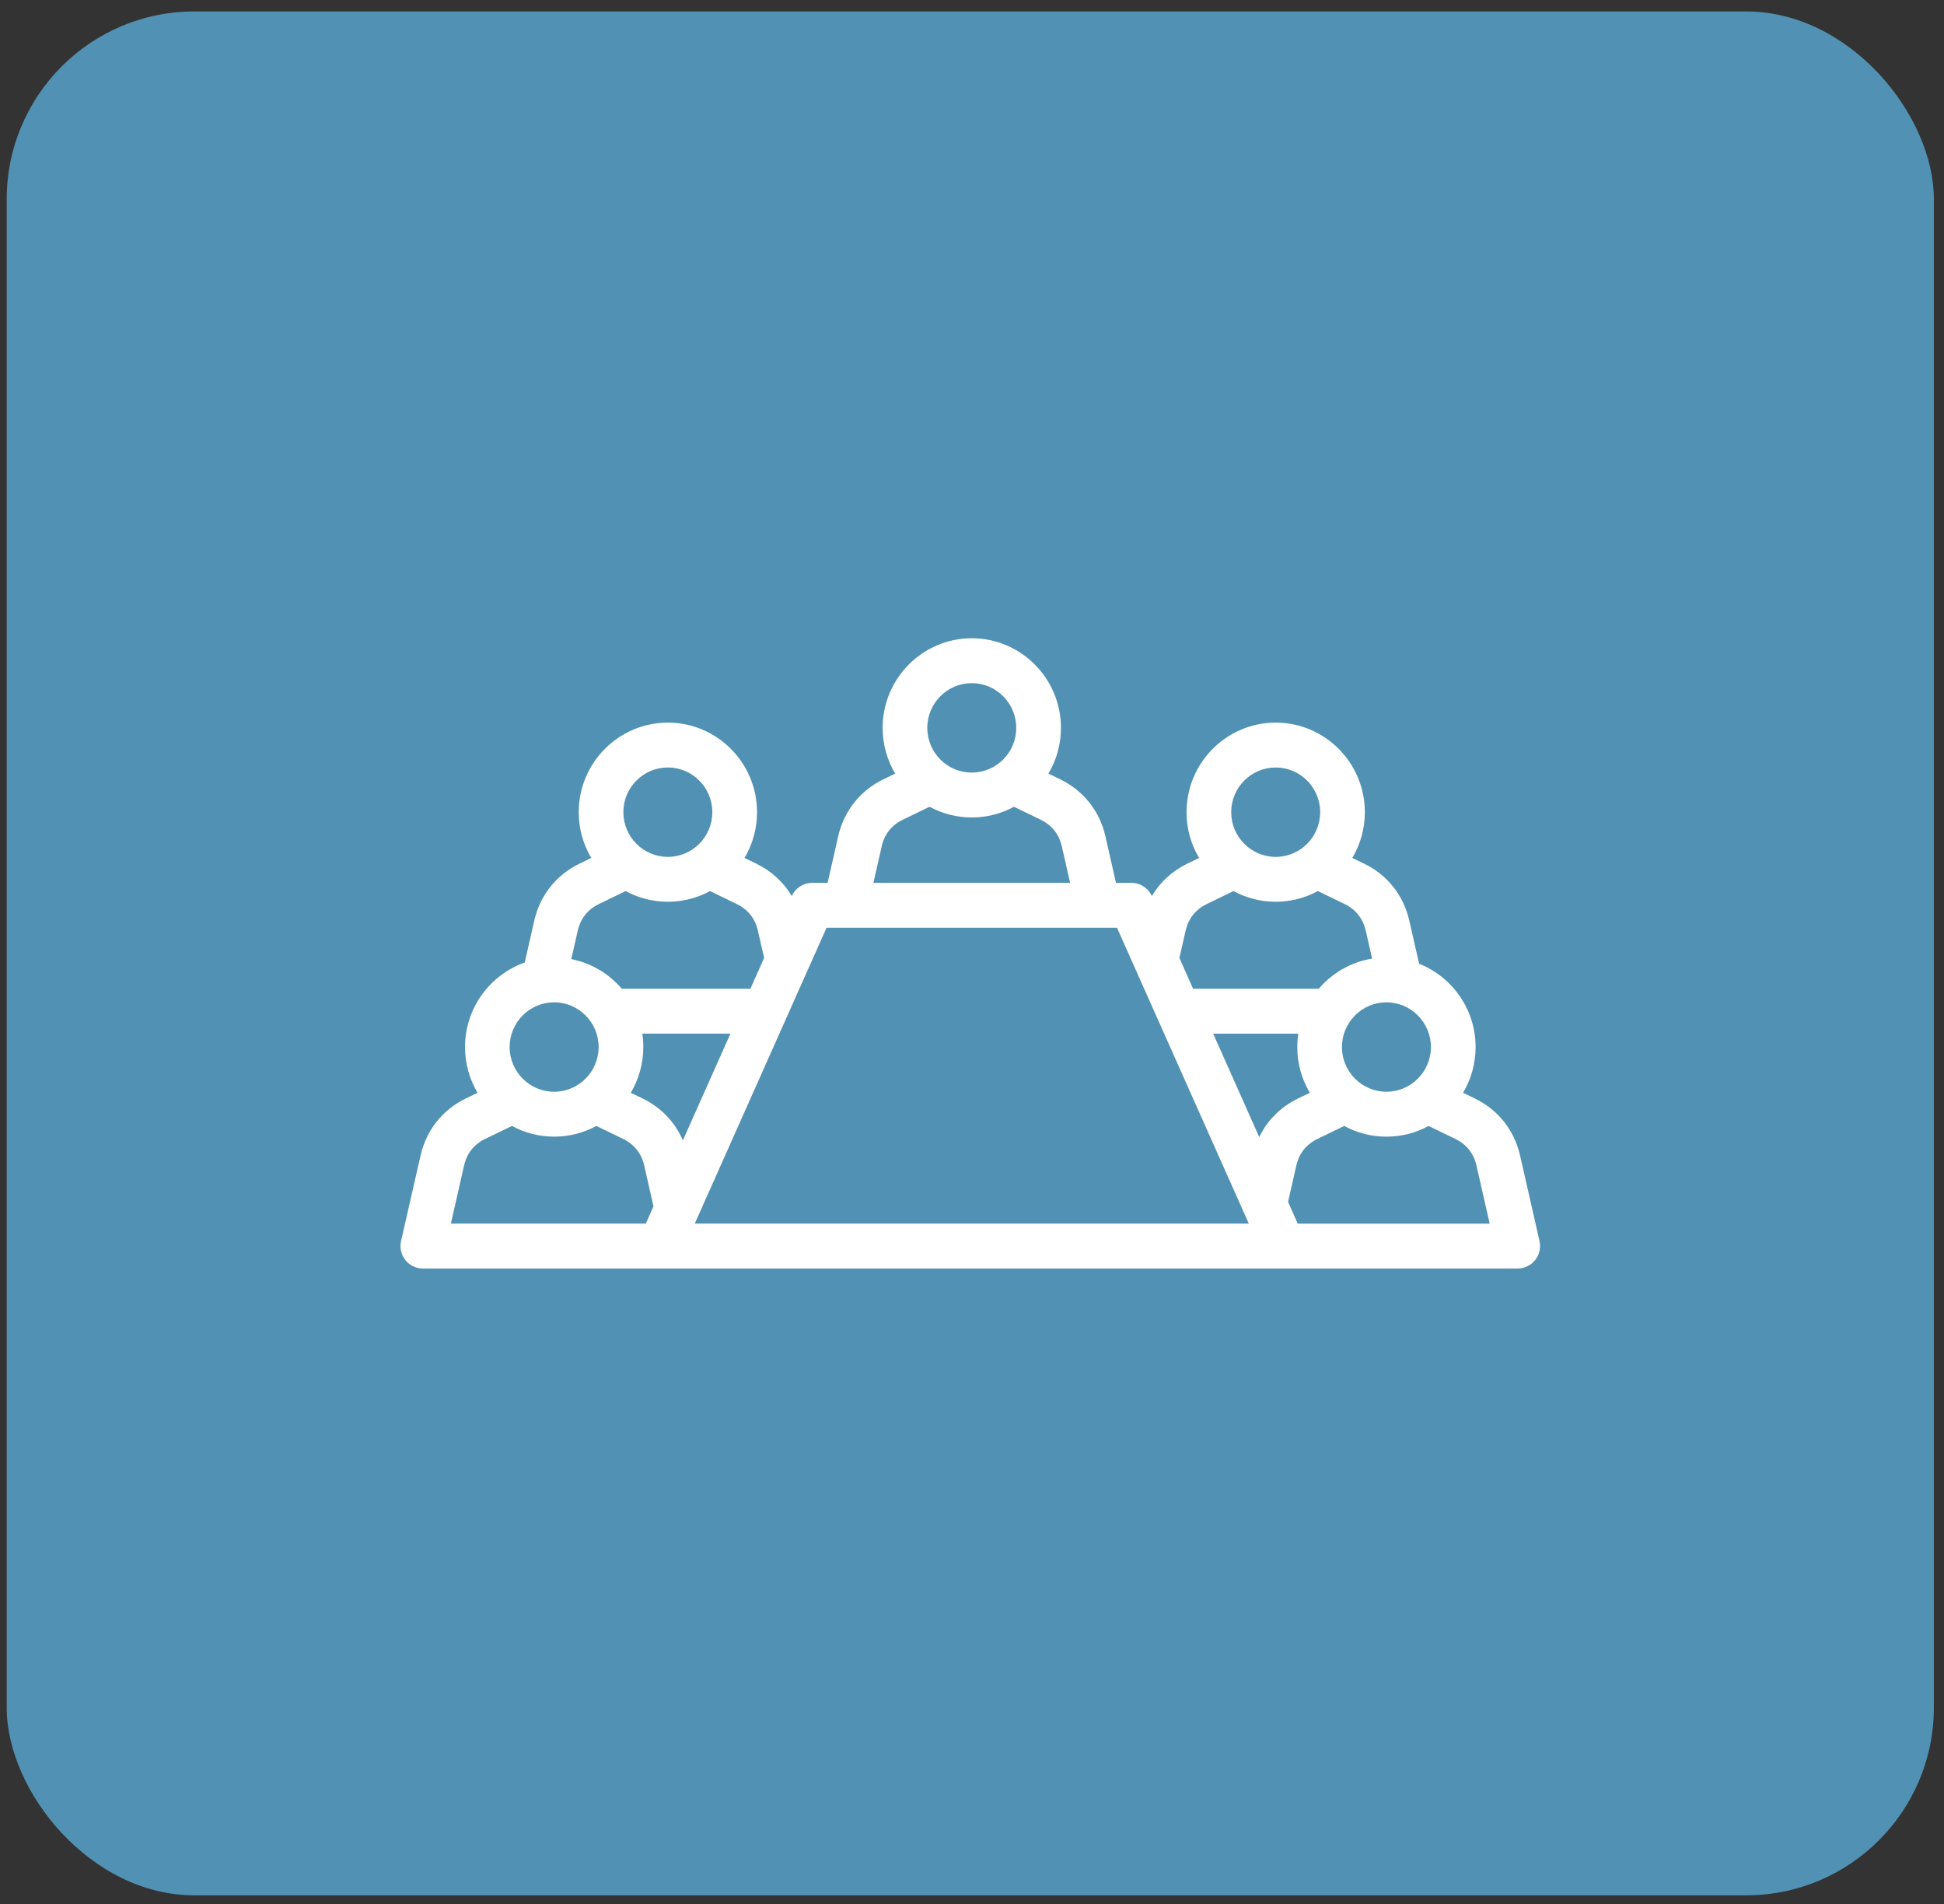
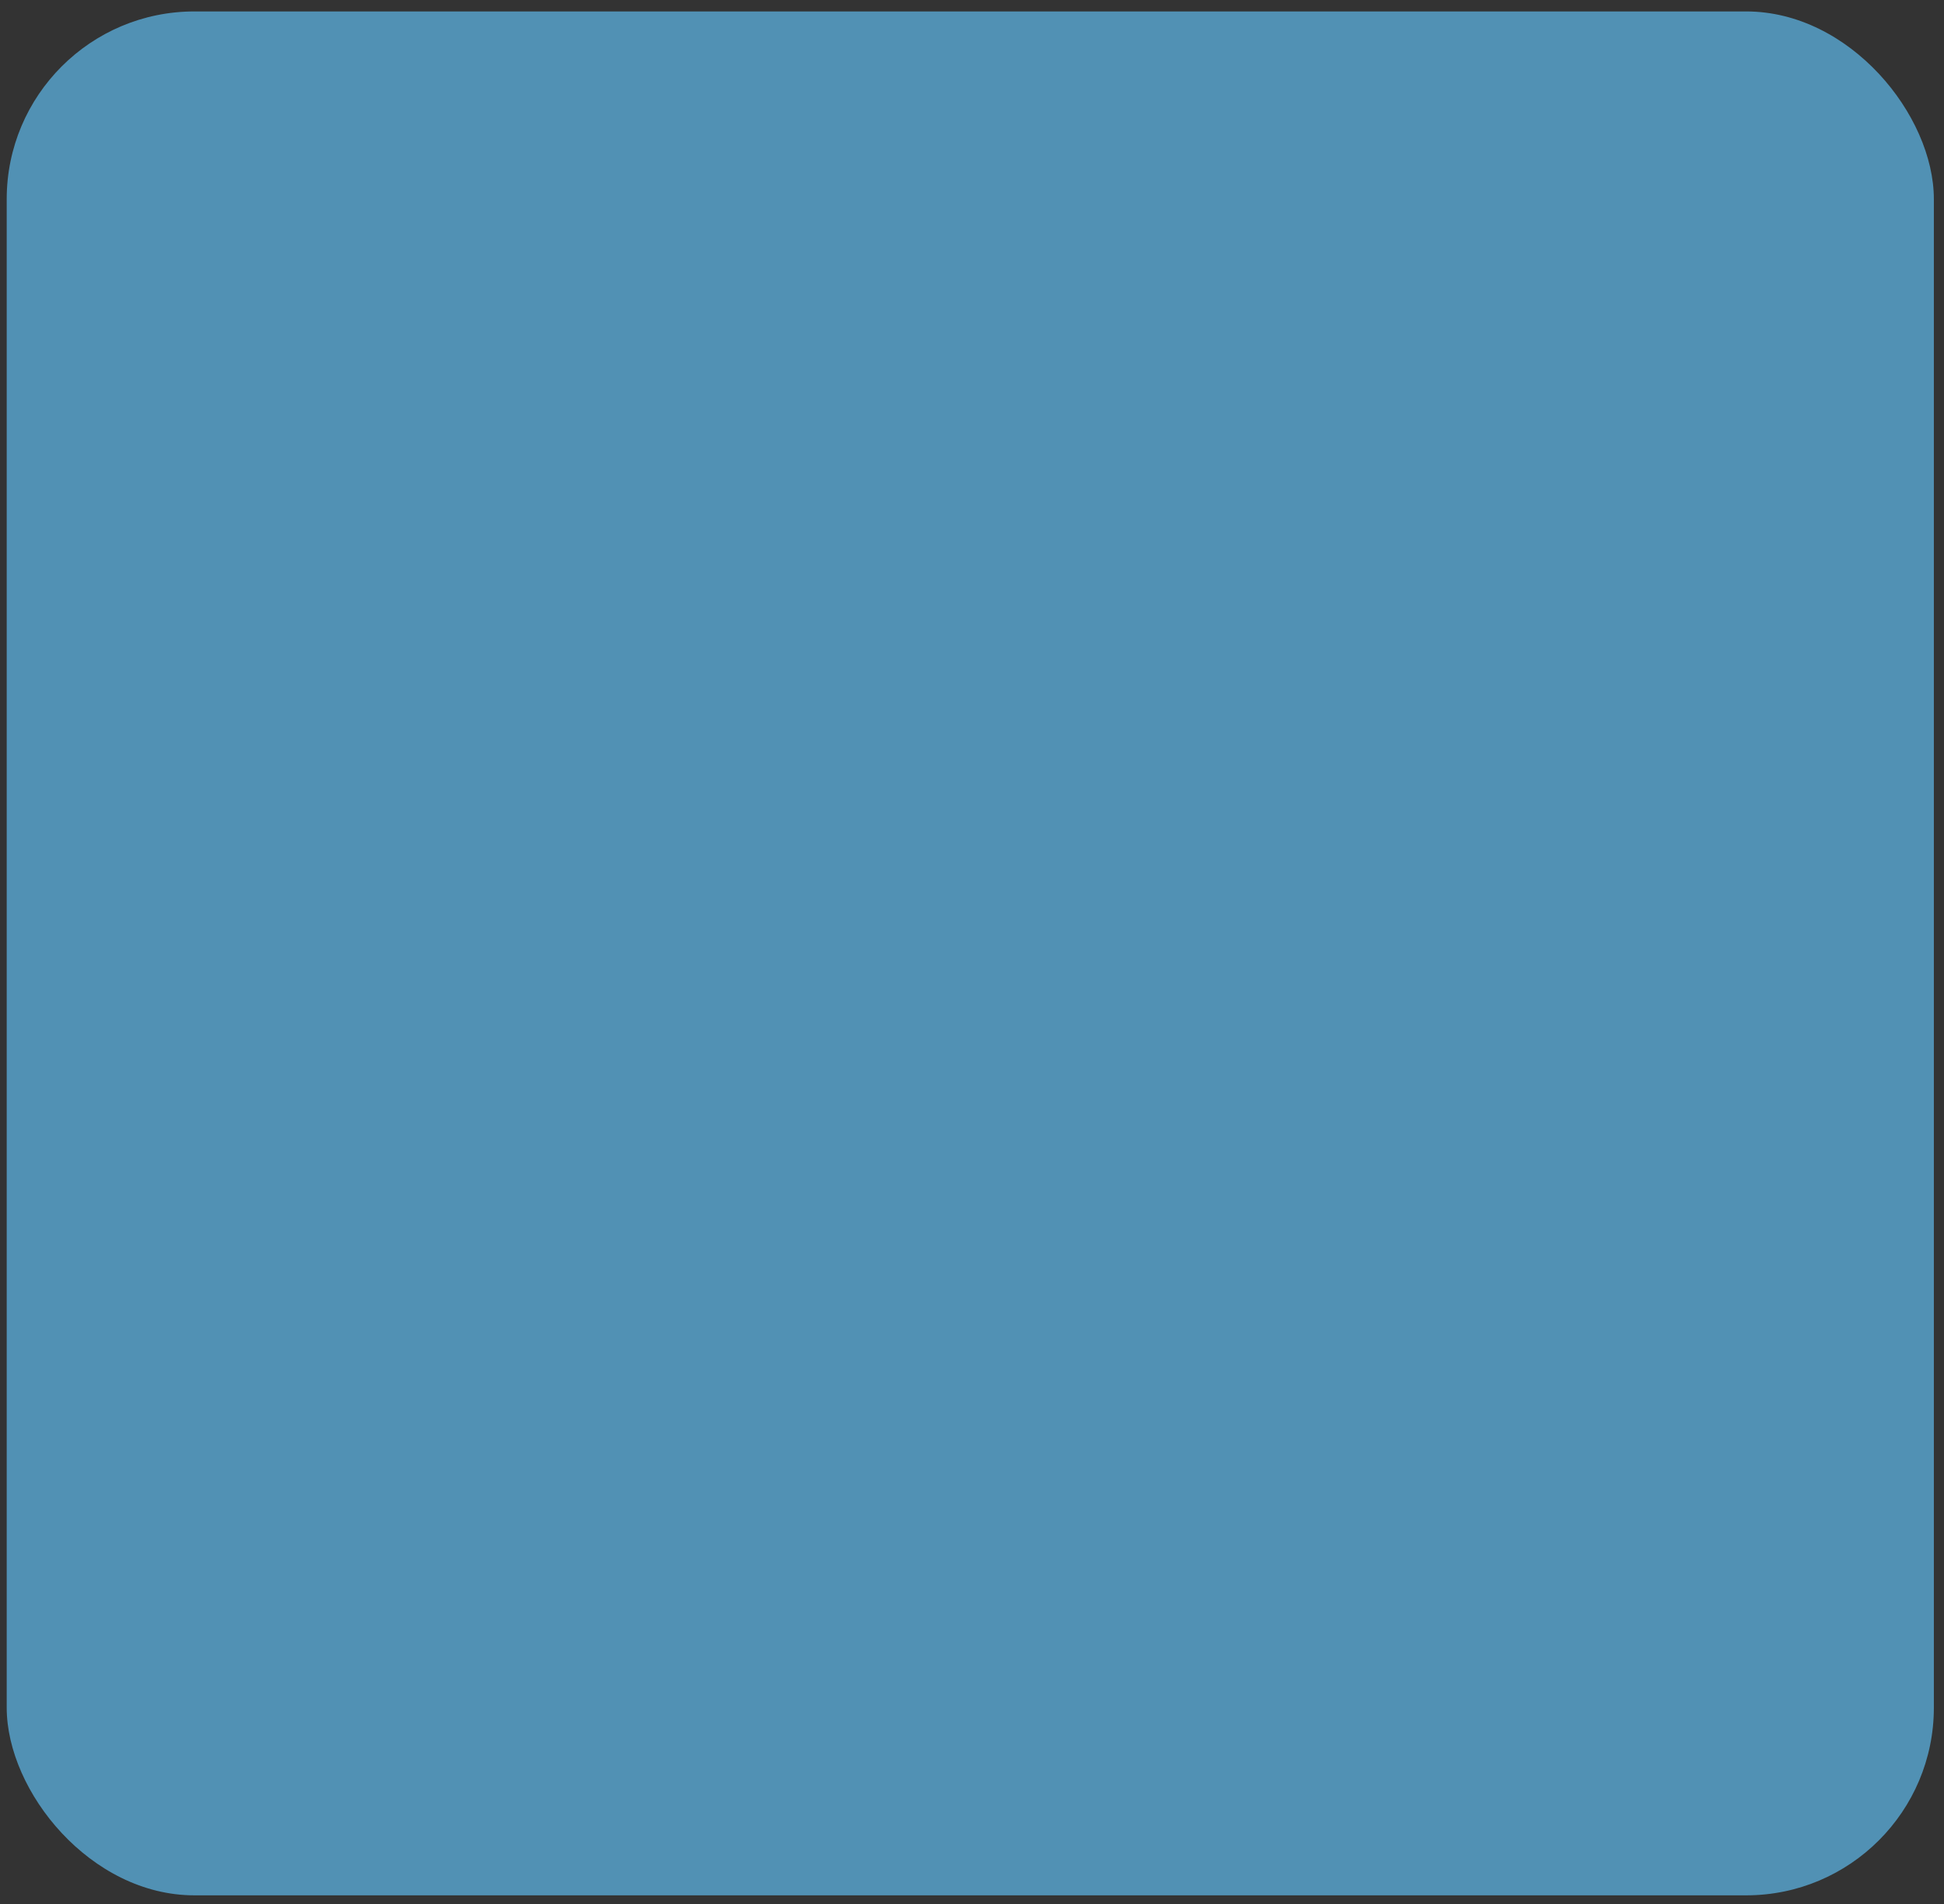
<svg xmlns="http://www.w3.org/2000/svg" width="145" height="142" viewBox="0 0 145 142" fill="none">
  <rect x="0" y="0" width="145" height="142" fill="#333333" stroke="none" />
  <rect x="0.5" y="0.853" width="143.744" height="140.485" rx="14" fill="#5191B4" />
  <g clip-path="url(#clip0_352_7653)">
-     <path fill-rule="evenodd" clip-rule="evenodd" d="M96.796 91.247L96.075 89.629L96.688 86.928C96.897 86.009 97.431 85.335 98.275 84.927L100.262 83.965C101.201 84.474 102.271 84.763 103.409 84.763C104.547 84.763 105.618 84.474 106.556 83.965L108.544 84.927C109.387 85.335 109.922 86.009 110.13 86.928L111.112 91.248H96.794L96.796 91.247ZM51.821 91.247L61.652 69.183H83.314L93.147 91.247H51.821ZM34.611 86.926C34.82 86.008 35.353 85.334 36.197 84.925L38.188 83.964C39.125 84.472 40.196 84.761 41.334 84.761C42.472 84.761 43.542 84.472 44.481 83.964L46.466 84.925C47.31 85.334 47.845 86.008 48.054 86.926L48.742 89.958L48.168 91.247H33.63L34.611 86.926ZM41.333 74.745C43.161 74.745 44.65 76.241 44.65 78.08C44.65 79.919 43.161 81.413 41.333 81.413C39.504 81.413 38.012 79.917 38.012 78.08C38.012 76.243 39.501 74.745 41.333 74.745ZM44.679 67.412C43.834 67.82 43.301 68.494 43.092 69.411L42.612 71.521C44.107 71.816 45.422 72.614 46.378 73.732H55.971L56.995 71.437L56.532 69.411C56.325 68.494 55.791 67.82 54.946 67.412L52.959 66.448C52.02 66.958 50.95 67.246 49.812 67.246C48.674 67.246 47.603 66.958 46.666 66.448L44.679 67.412ZM49.814 57.232C51.644 57.232 53.131 58.724 53.131 60.565C53.131 62.405 51.644 63.898 49.814 63.898C47.984 63.898 46.496 62.405 46.496 60.565C46.496 58.724 47.985 57.232 49.814 57.232ZM50.934 85.041L54.481 77.08H47.911C47.958 77.406 47.984 77.738 47.984 78.078C47.984 79.323 47.641 80.49 47.048 81.49L47.914 81.904C49.302 82.576 50.344 83.67 50.934 85.04V85.041ZM65.761 63.125C65.969 62.206 66.504 61.532 67.348 61.123L69.335 60.162C70.273 60.67 71.344 60.96 72.481 60.96C73.618 60.96 74.691 60.67 75.628 60.162L77.613 61.123C78.459 61.532 78.991 62.206 79.203 63.125L79.818 65.835H65.144L65.763 63.125H65.761ZM72.483 50.944C74.311 50.944 75.8 52.439 75.8 54.28C75.8 56.12 74.311 57.613 72.483 57.613C70.654 57.613 69.164 56.117 69.164 54.28C69.164 52.443 70.653 50.944 72.483 50.944ZM90.018 67.413C89.172 67.822 88.641 68.496 88.432 69.413L87.97 71.438L88.991 73.732H98.365C99.365 72.562 100.762 71.741 102.342 71.483L101.872 69.411C101.661 68.494 101.129 67.82 100.284 67.412L98.298 66.448C97.36 66.958 96.288 67.246 95.152 67.246C94.015 67.246 92.941 66.958 92.005 66.448L90.018 67.412V67.413ZM95.153 57.233C96.982 57.233 98.469 58.726 98.469 60.566C98.469 62.407 96.98 63.899 95.153 63.899C93.326 63.899 91.833 62.407 91.833 60.566C91.833 58.726 93.323 57.233 95.153 57.233ZM93.924 84.795C94.528 83.54 95.53 82.538 96.832 81.907L97.698 81.493C97.105 80.491 96.762 79.326 96.762 78.081C96.762 77.742 96.787 77.409 96.837 77.083H90.489L93.925 84.795H93.924ZM103.411 81.413C101.582 81.413 100.093 79.917 100.093 78.08C100.093 76.243 101.582 74.745 103.411 74.745C105.239 74.745 106.729 76.241 106.729 78.08C106.729 79.919 105.242 81.413 103.411 81.413ZM114.83 92.548L113.382 86.179C112.949 84.273 111.744 82.756 109.99 81.907L109.128 81.493C109.72 80.491 110.063 79.326 110.063 78.081C110.063 75.261 108.314 72.845 105.85 71.867L105.122 68.67C104.691 66.762 103.487 65.245 101.733 64.397L100.867 63.979C101.462 62.979 101.803 61.814 101.803 60.568C101.803 56.884 98.82 53.886 95.153 53.886C91.487 53.886 88.502 56.884 88.502 60.568C88.502 61.814 88.842 62.979 89.438 63.979L88.572 64.397C87.435 64.948 86.527 65.782 85.915 66.822C85.645 66.223 85.049 65.836 84.395 65.836H83.24L82.456 62.38C82.023 60.474 80.819 58.957 79.065 58.107L78.201 57.689C78.794 56.691 79.135 55.525 79.135 54.28C79.135 50.593 76.152 47.595 72.486 47.595C68.82 47.595 65.835 50.593 65.835 54.28C65.835 55.523 66.177 56.691 66.77 57.689L65.905 58.107C64.152 58.956 62.949 60.474 62.514 62.38L61.73 65.836H60.575C59.919 65.836 59.324 66.223 59.057 66.822C58.441 65.782 57.536 64.947 56.396 64.397L55.532 63.979C56.125 62.979 56.467 61.814 56.467 60.568C56.467 56.884 53.484 53.886 49.817 53.886C46.149 53.886 43.166 56.884 43.166 60.568C43.166 61.814 43.507 62.979 44.101 63.979L43.236 64.397C41.483 65.244 40.28 66.762 39.845 68.67L39.141 71.775C36.551 72.688 34.686 75.171 34.686 78.081C34.686 79.326 35.027 80.493 35.621 81.493L34.758 81.907C33.002 82.756 31.8 84.274 31.367 86.179L29.913 92.547C29.799 93.044 29.919 93.565 30.235 93.964C30.552 94.362 31.032 94.595 31.539 94.595H113.202C113.708 94.595 114.188 94.362 114.505 93.964C114.824 93.566 114.942 93.047 114.828 92.548H114.83Z" fill="white" />
-   </g>
+     </g>
  <defs>
    <clipPath id="clip0_352_7653">
-       <rect width="85" height="47" fill="white" transform="translate(29.871 47.595)" />
-     </clipPath>
+       </clipPath>
  </defs>
</svg>